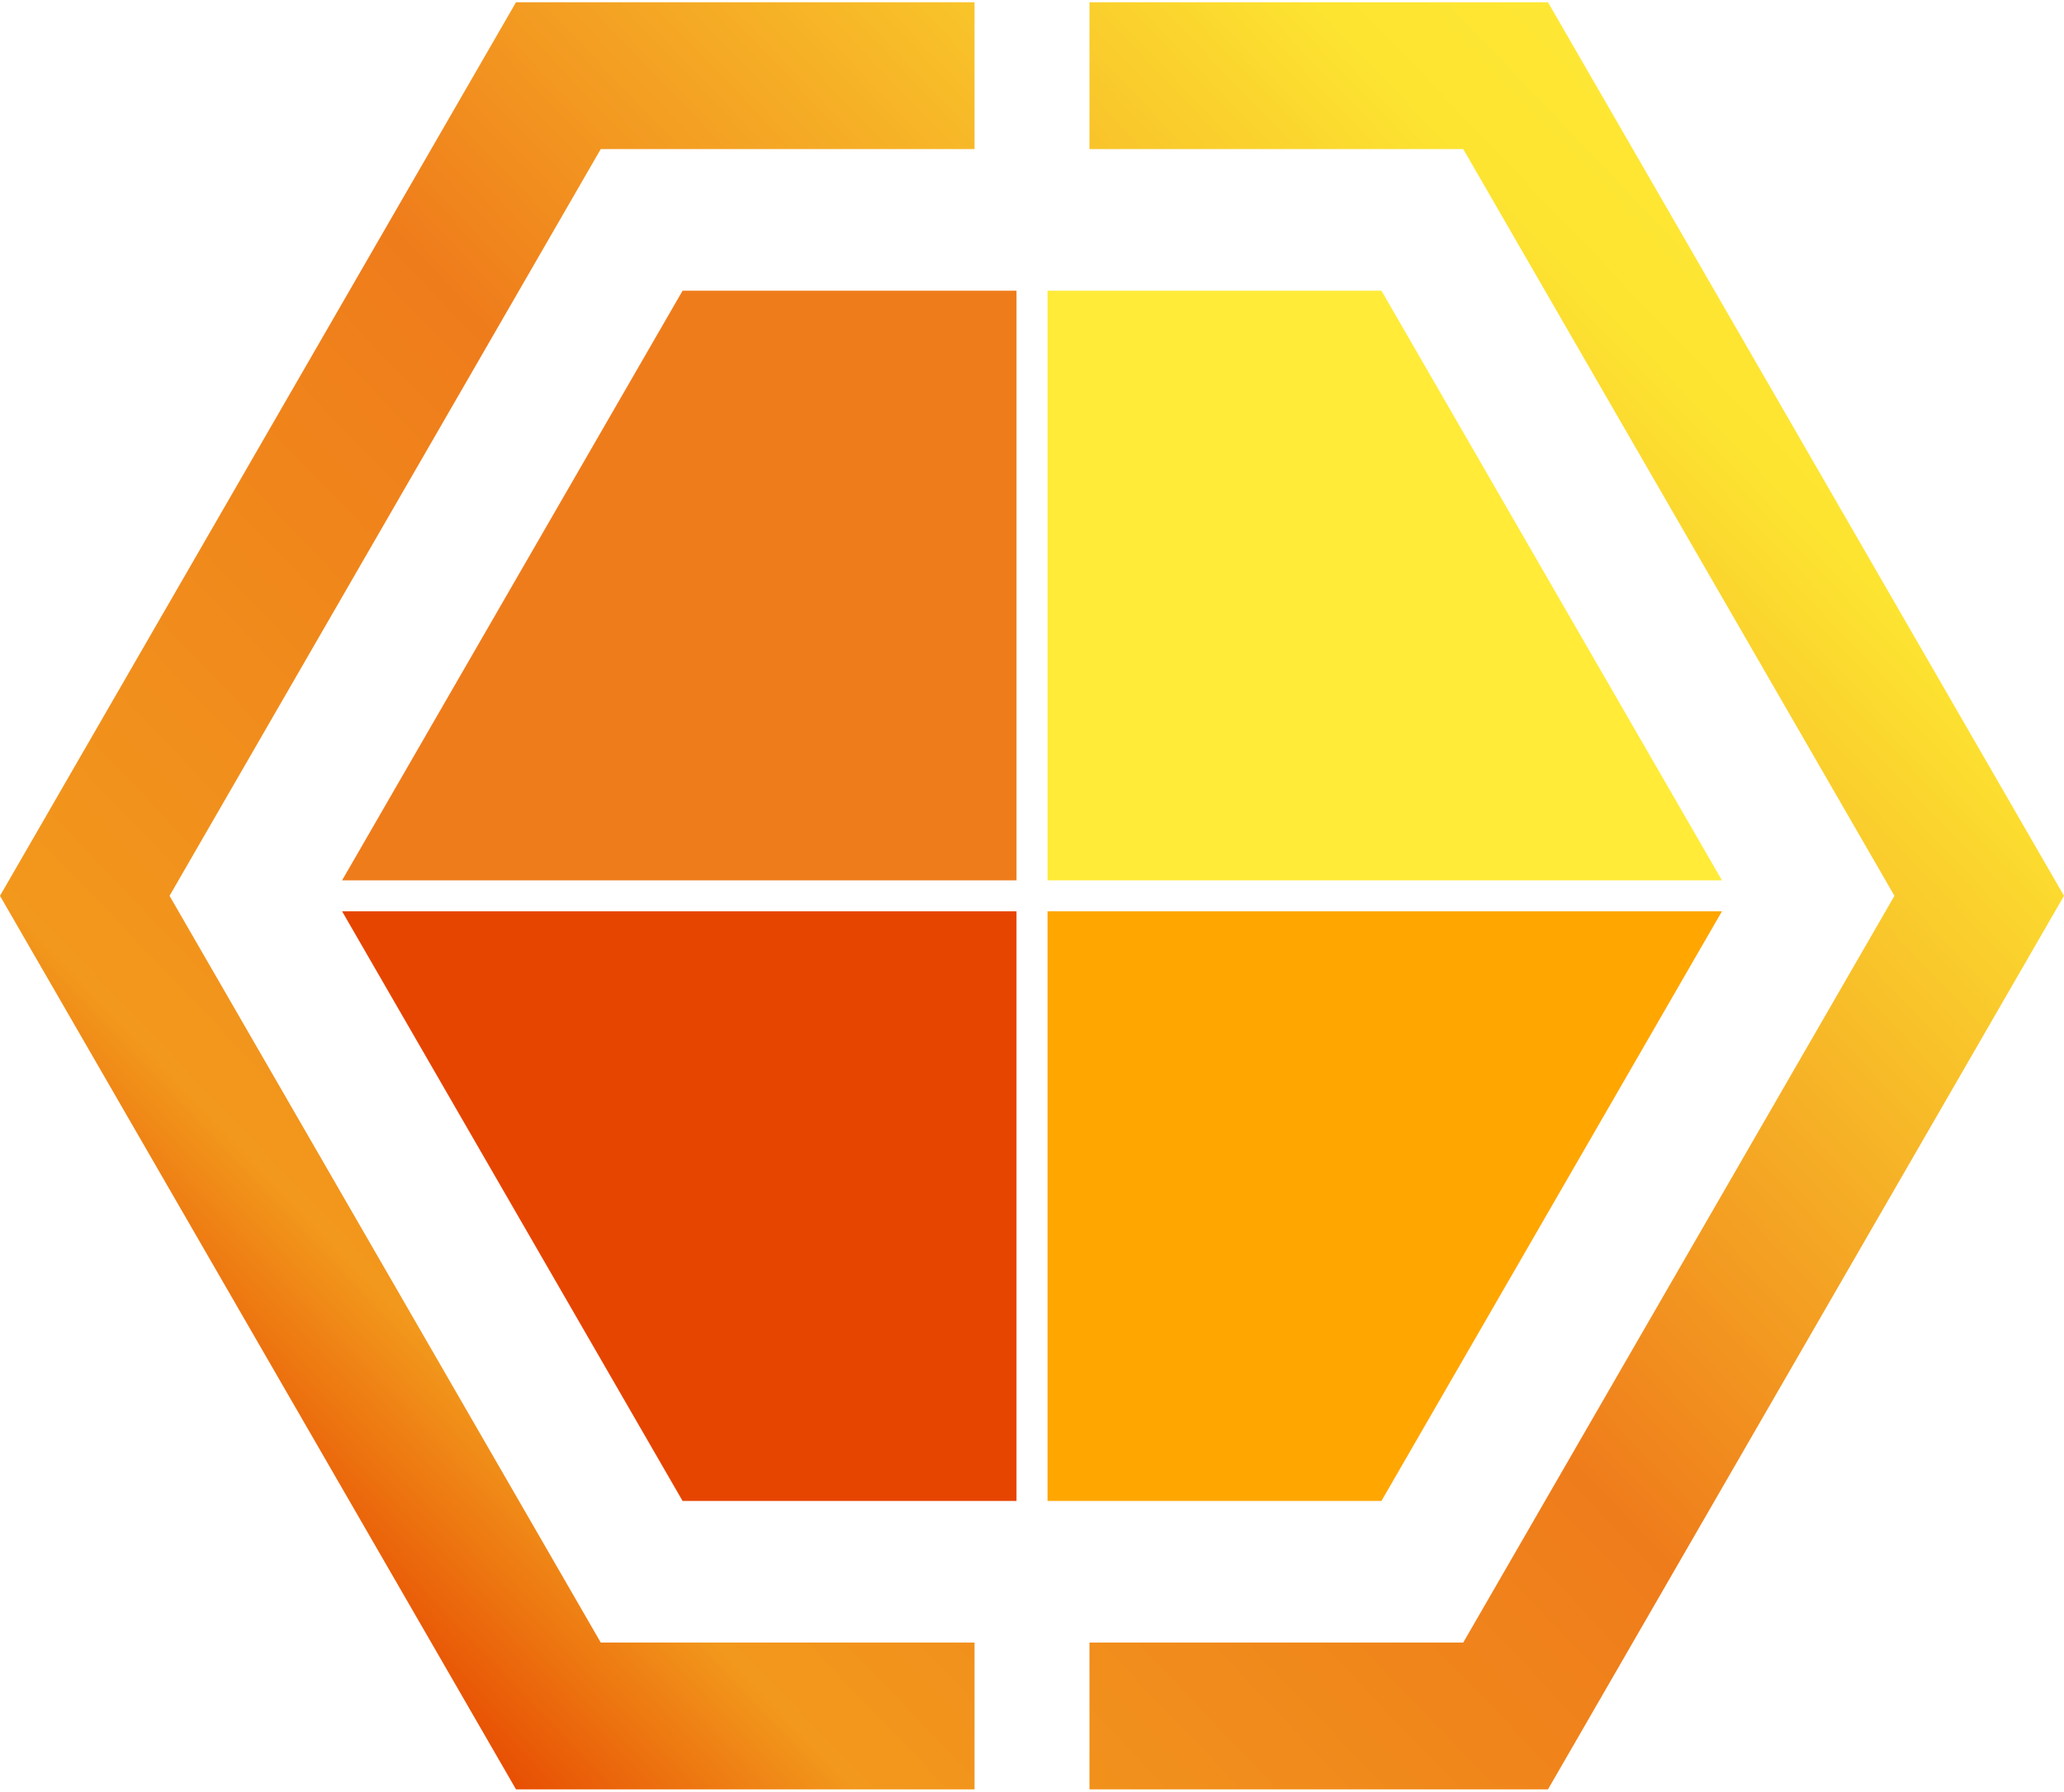
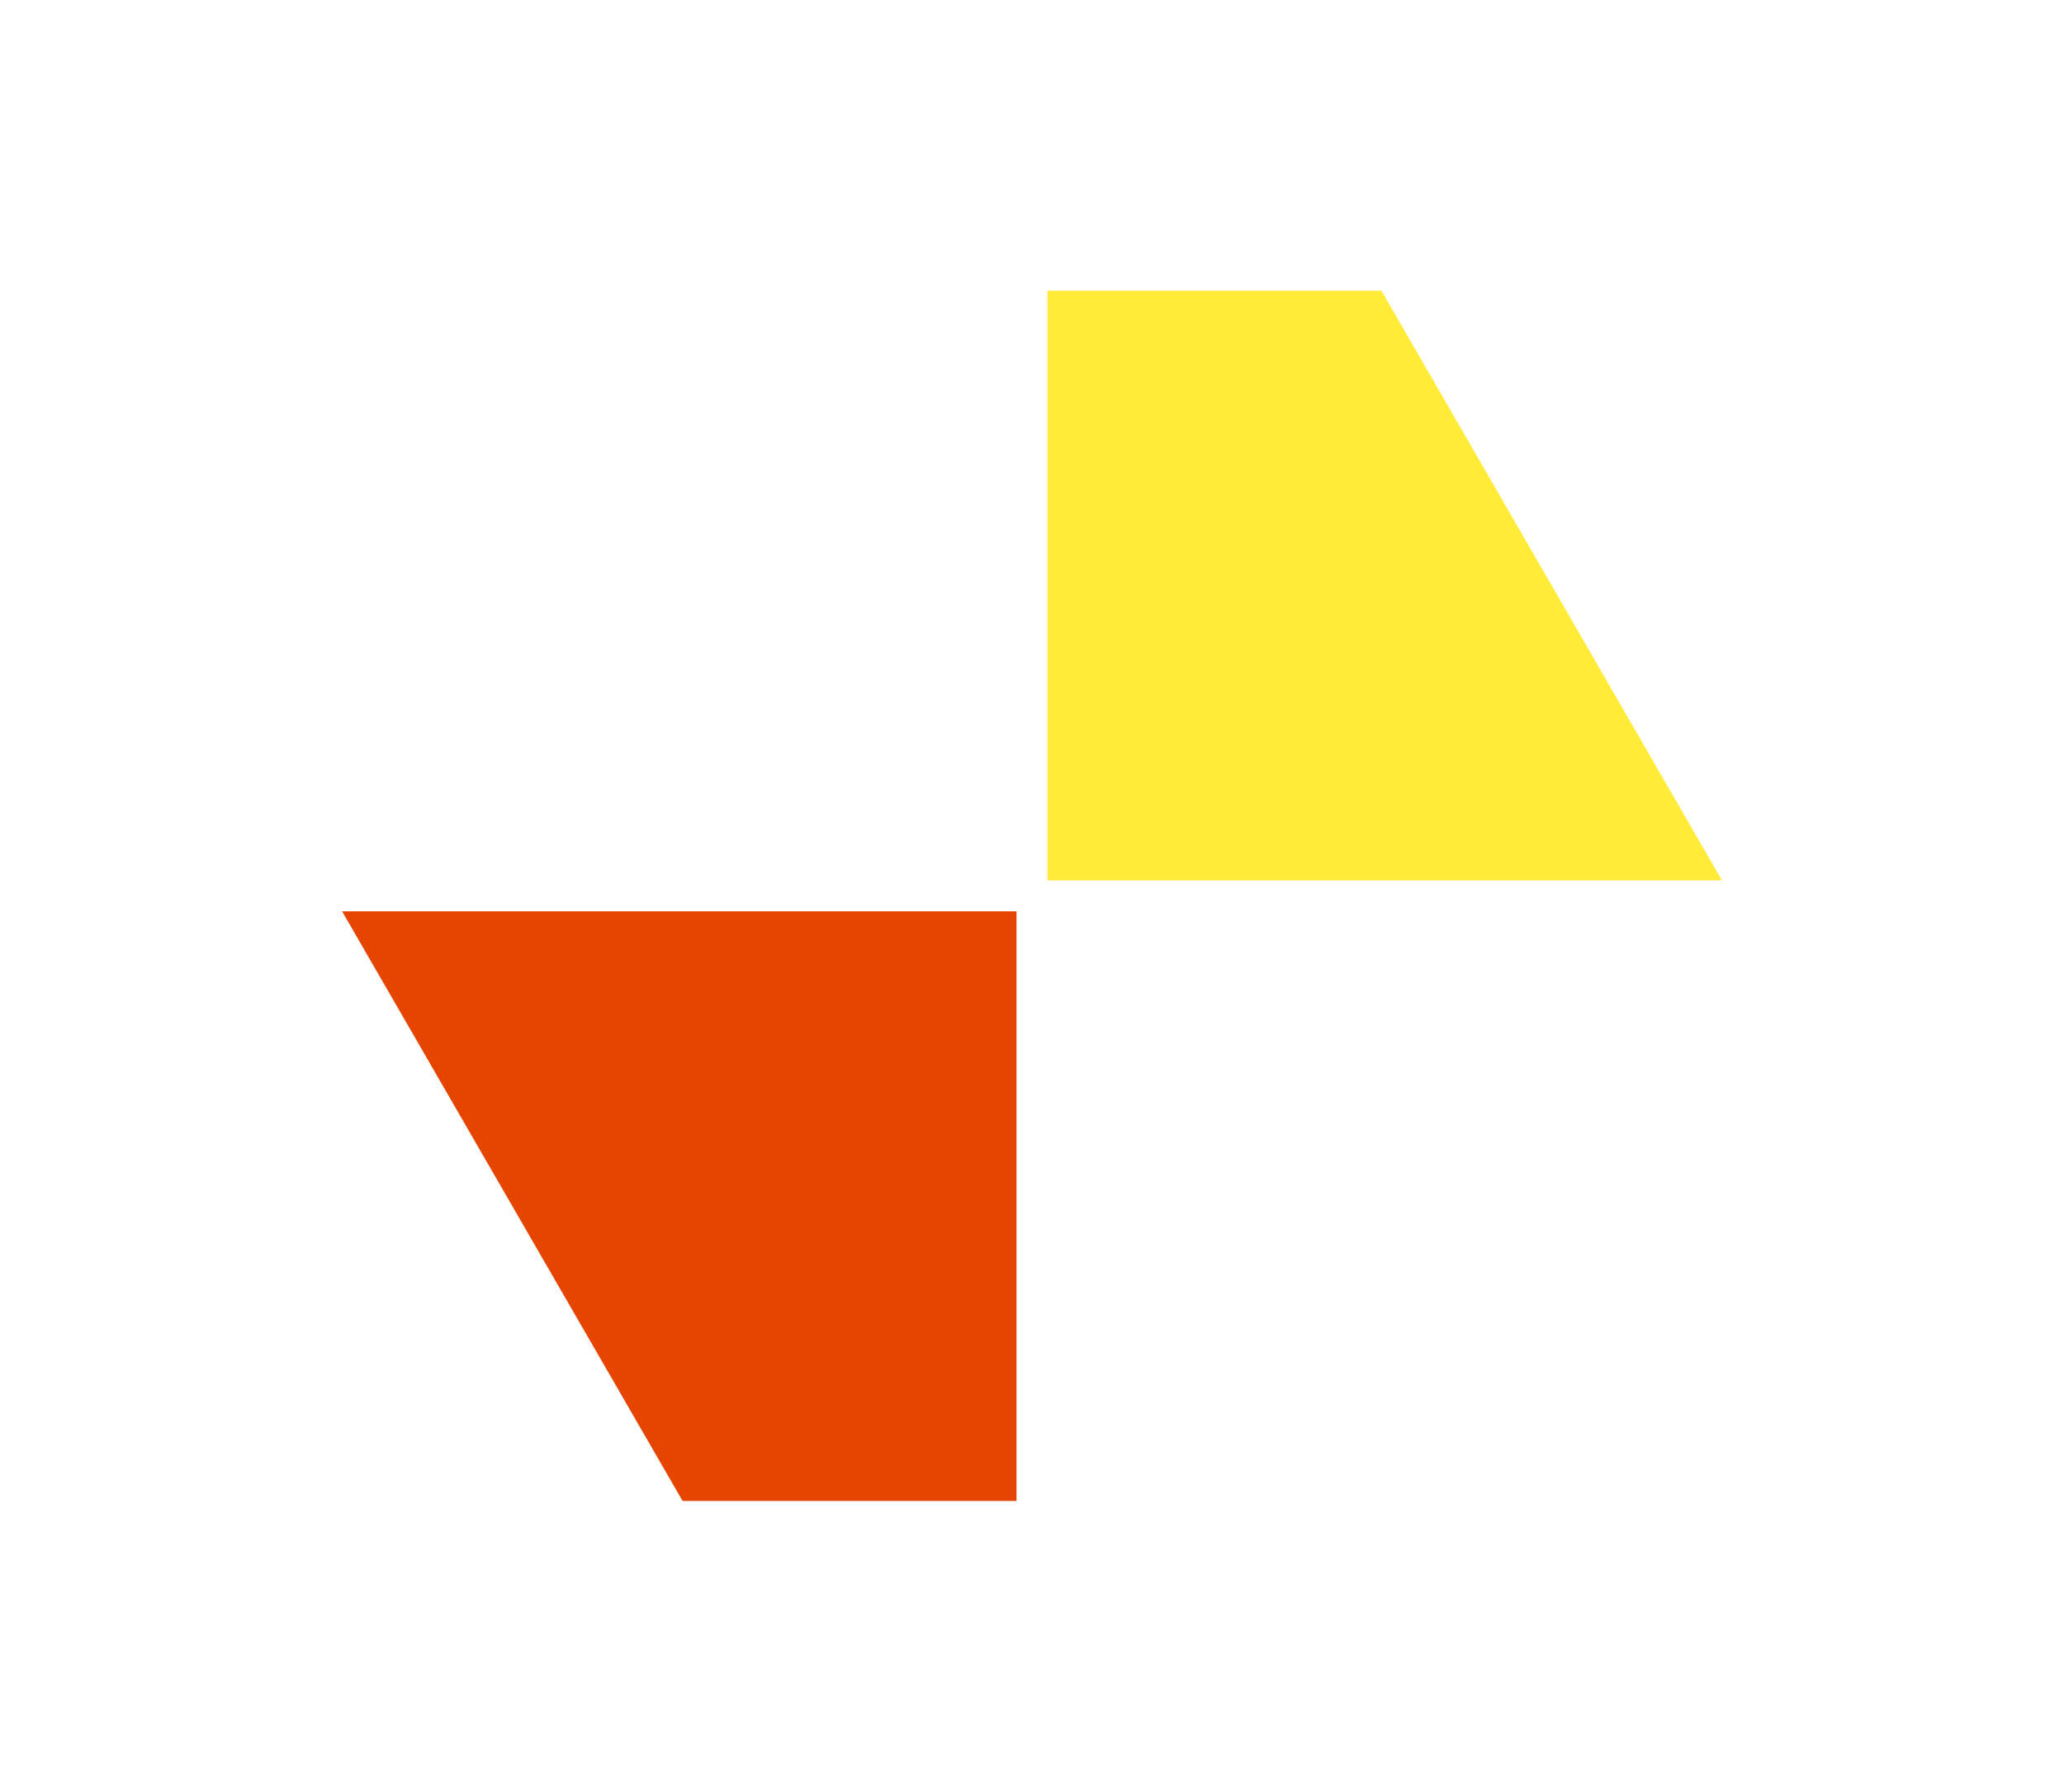
<svg xmlns="http://www.w3.org/2000/svg" xml:space="preserve" width="258px" height="224px" style="shape-rendering:geometricPrecision; text-rendering:geometricPrecision; image-rendering:optimizeQuality; fill-rule:evenodd; clip-rule:evenodd" viewBox="0 0 83.431 72.253">
  <defs>
    <style type="text/css">  .fil3 {fill:#EF7C1B} .fil4 {fill:#E64500} .fil2 {fill:#FFA600} .fil1 {fill:#FFEB38} .fil0 {fill:url(#id0)}  </style>
    <linearGradient id="id0" gradientUnits="userSpaceOnUse" x1="3.994" y1="56.487" x2="68.888" y2="-5.567">
      <stop offset="0" style="stop-opacity:1; stop-color:#E64500" />
      <stop offset="0.125" style="stop-opacity:1; stop-color:#F2981C" />
      <stop offset="0.459" style="stop-opacity:1; stop-color:#EF7C1B" />
      <stop offset="0.831" style="stop-opacity:1; stop-color:#FDE431" />
      <stop offset="1" style="stop-opacity:1; stop-color:#FFEB38" />
    </linearGradient>
  </defs>
  <g id="Слой_x0020_1">
    <g id="_1896070690496">
-       <path class="fil0" d="M39.393 0l-18.535 0 -10.429 18.063 -10.429 18.064 10.429 18.063 10.429 18.063 18.535 0 0 -5.935 -15.109 0 -17.431 -30.191 17.431 -30.192 15.109 0 0 -5.935zm23.18 0l-18.535 0 0 5.935 15.109 0 17.431 30.192 -17.431 30.191 -15.109 0 0 5.935 18.535 0 10.429 -18.063 10.429 -18.063 -10.429 -18.064 -10.429 -18.063z" />
      <polygon class="fil1" points="55.841,11.662 42.343,11.662 42.343,35.5 69.604,35.5 " />
-       <polygon class="fil2" points="69.604,36.754 42.343,36.754 42.343,60.592 55.841,60.592 " />
-       <polygon class="fil3" points="41.089,35.5 41.089,11.662 27.591,11.662 13.828,35.5 " />
      <polygon class="fil4" points="41.089,60.592 41.089,36.754 13.828,36.754 27.591,60.592 " />
    </g>
  </g>
</svg>